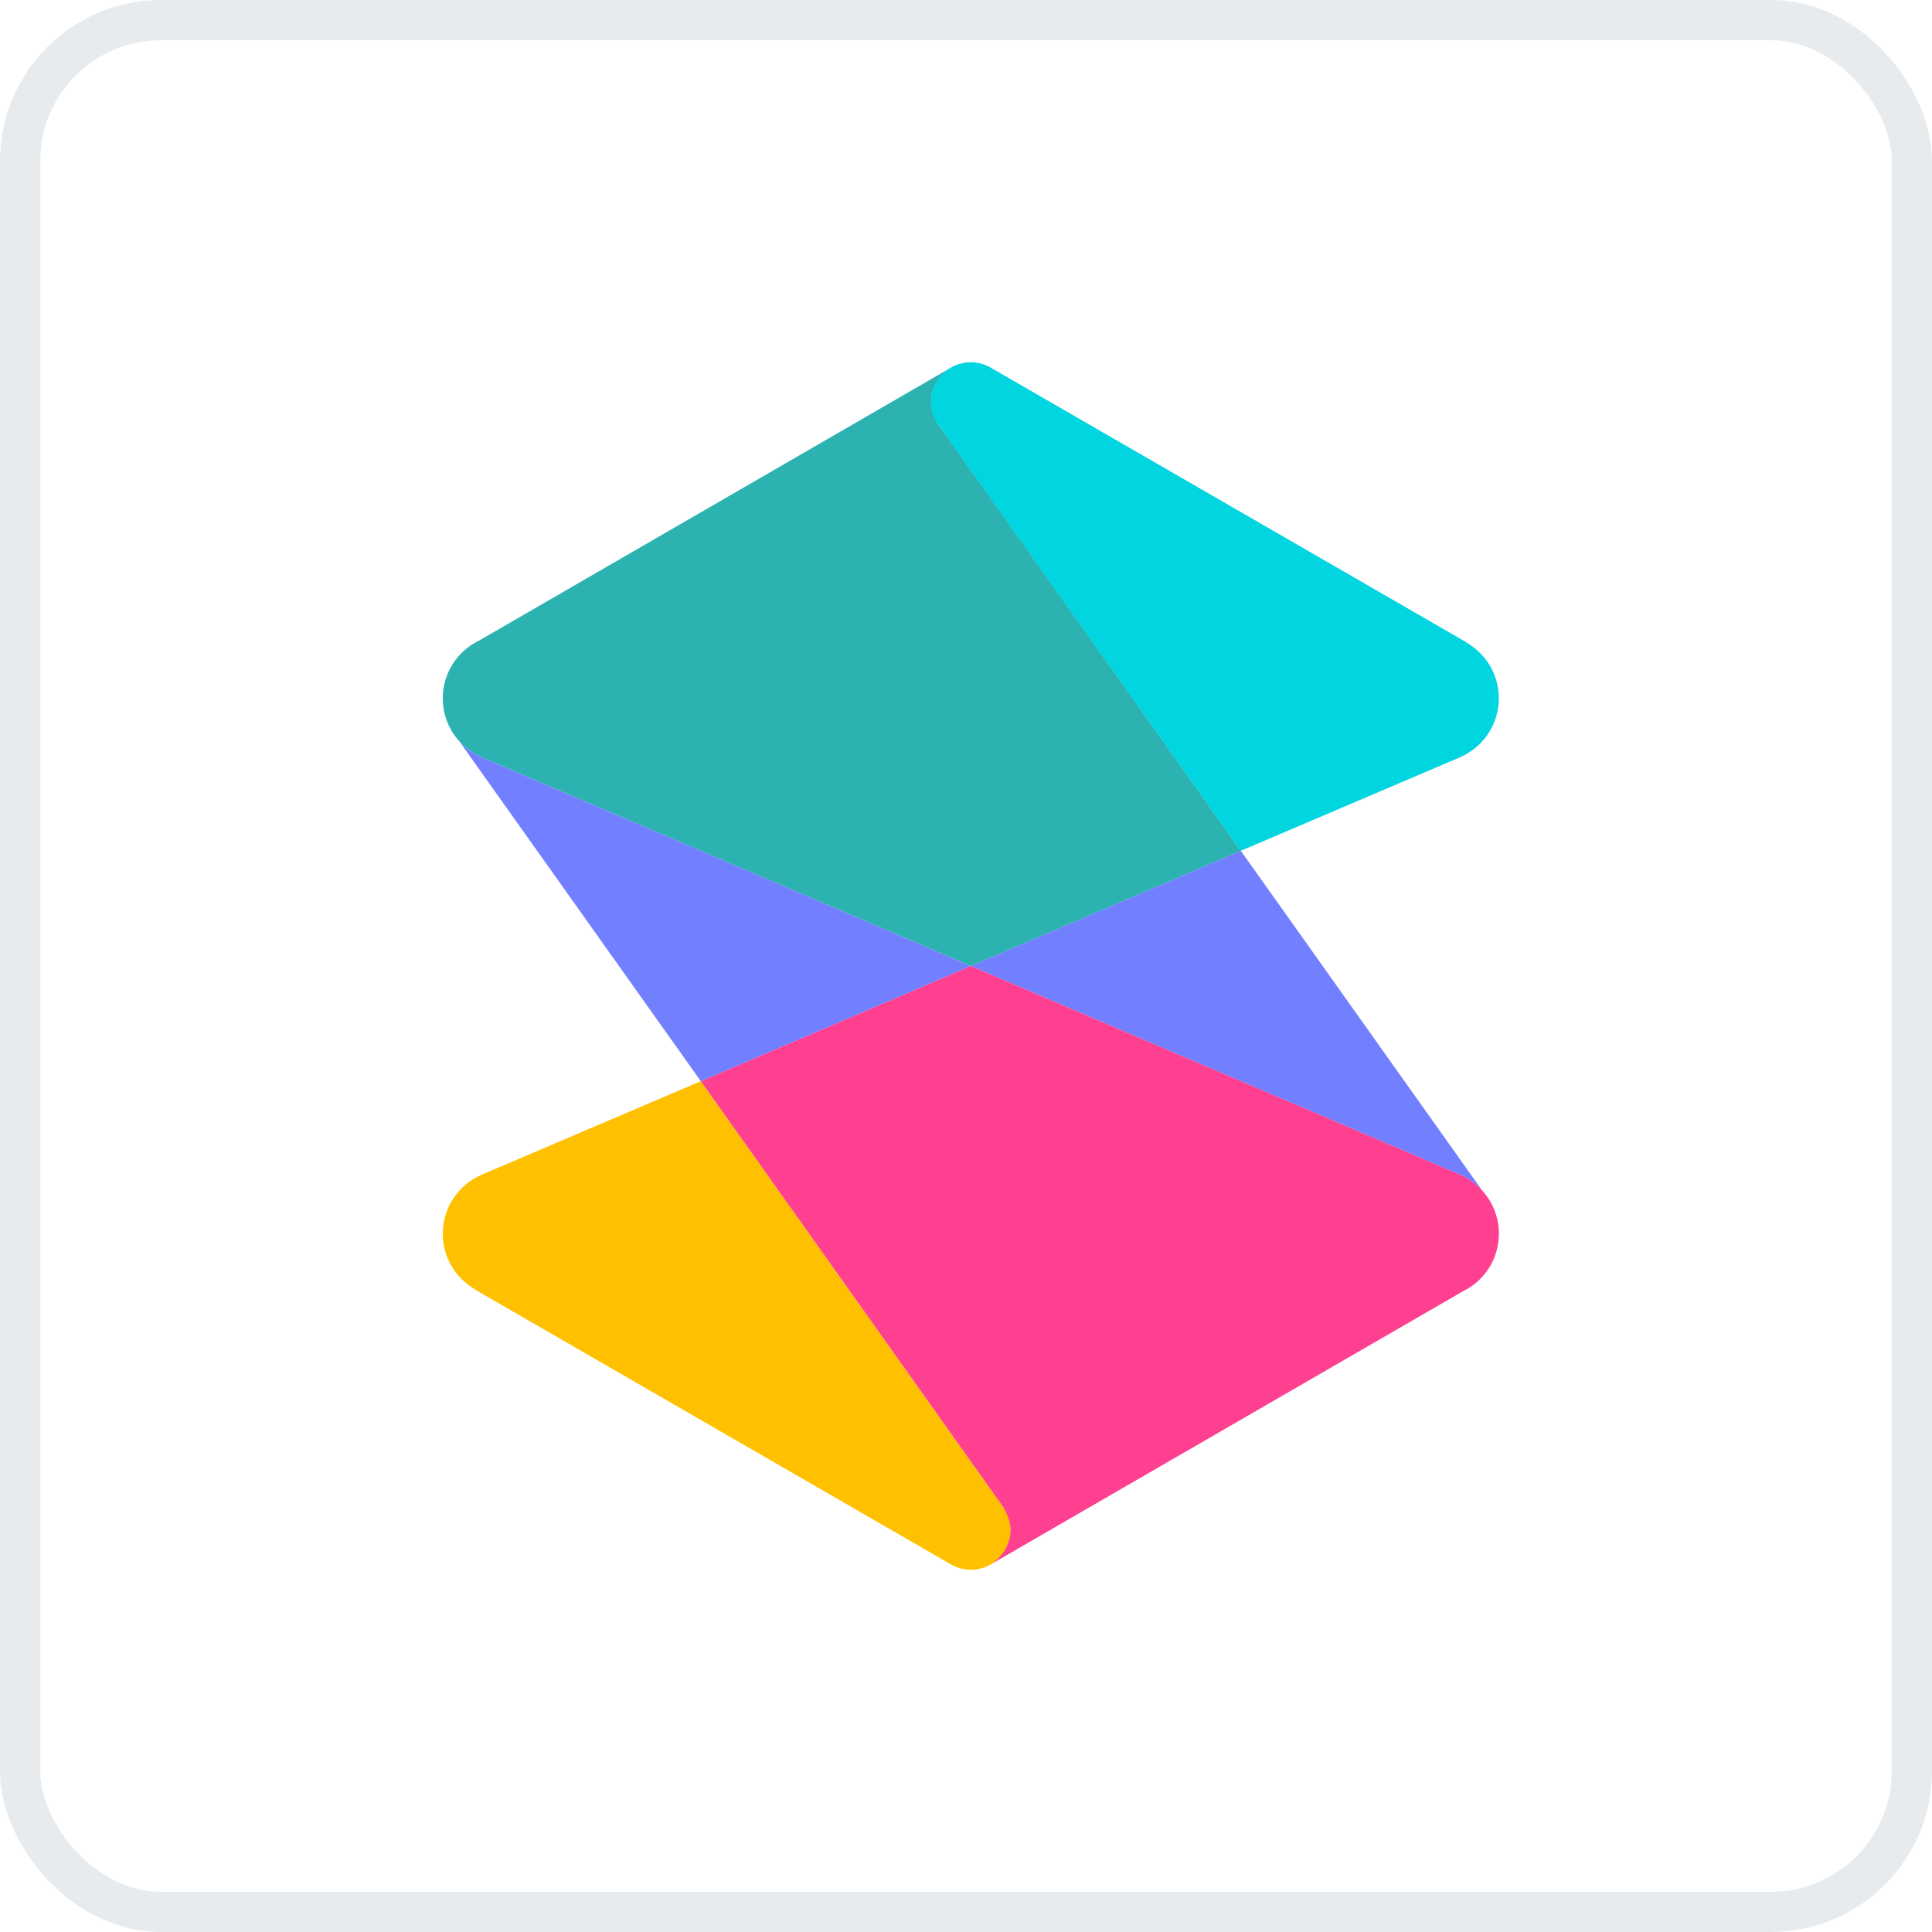
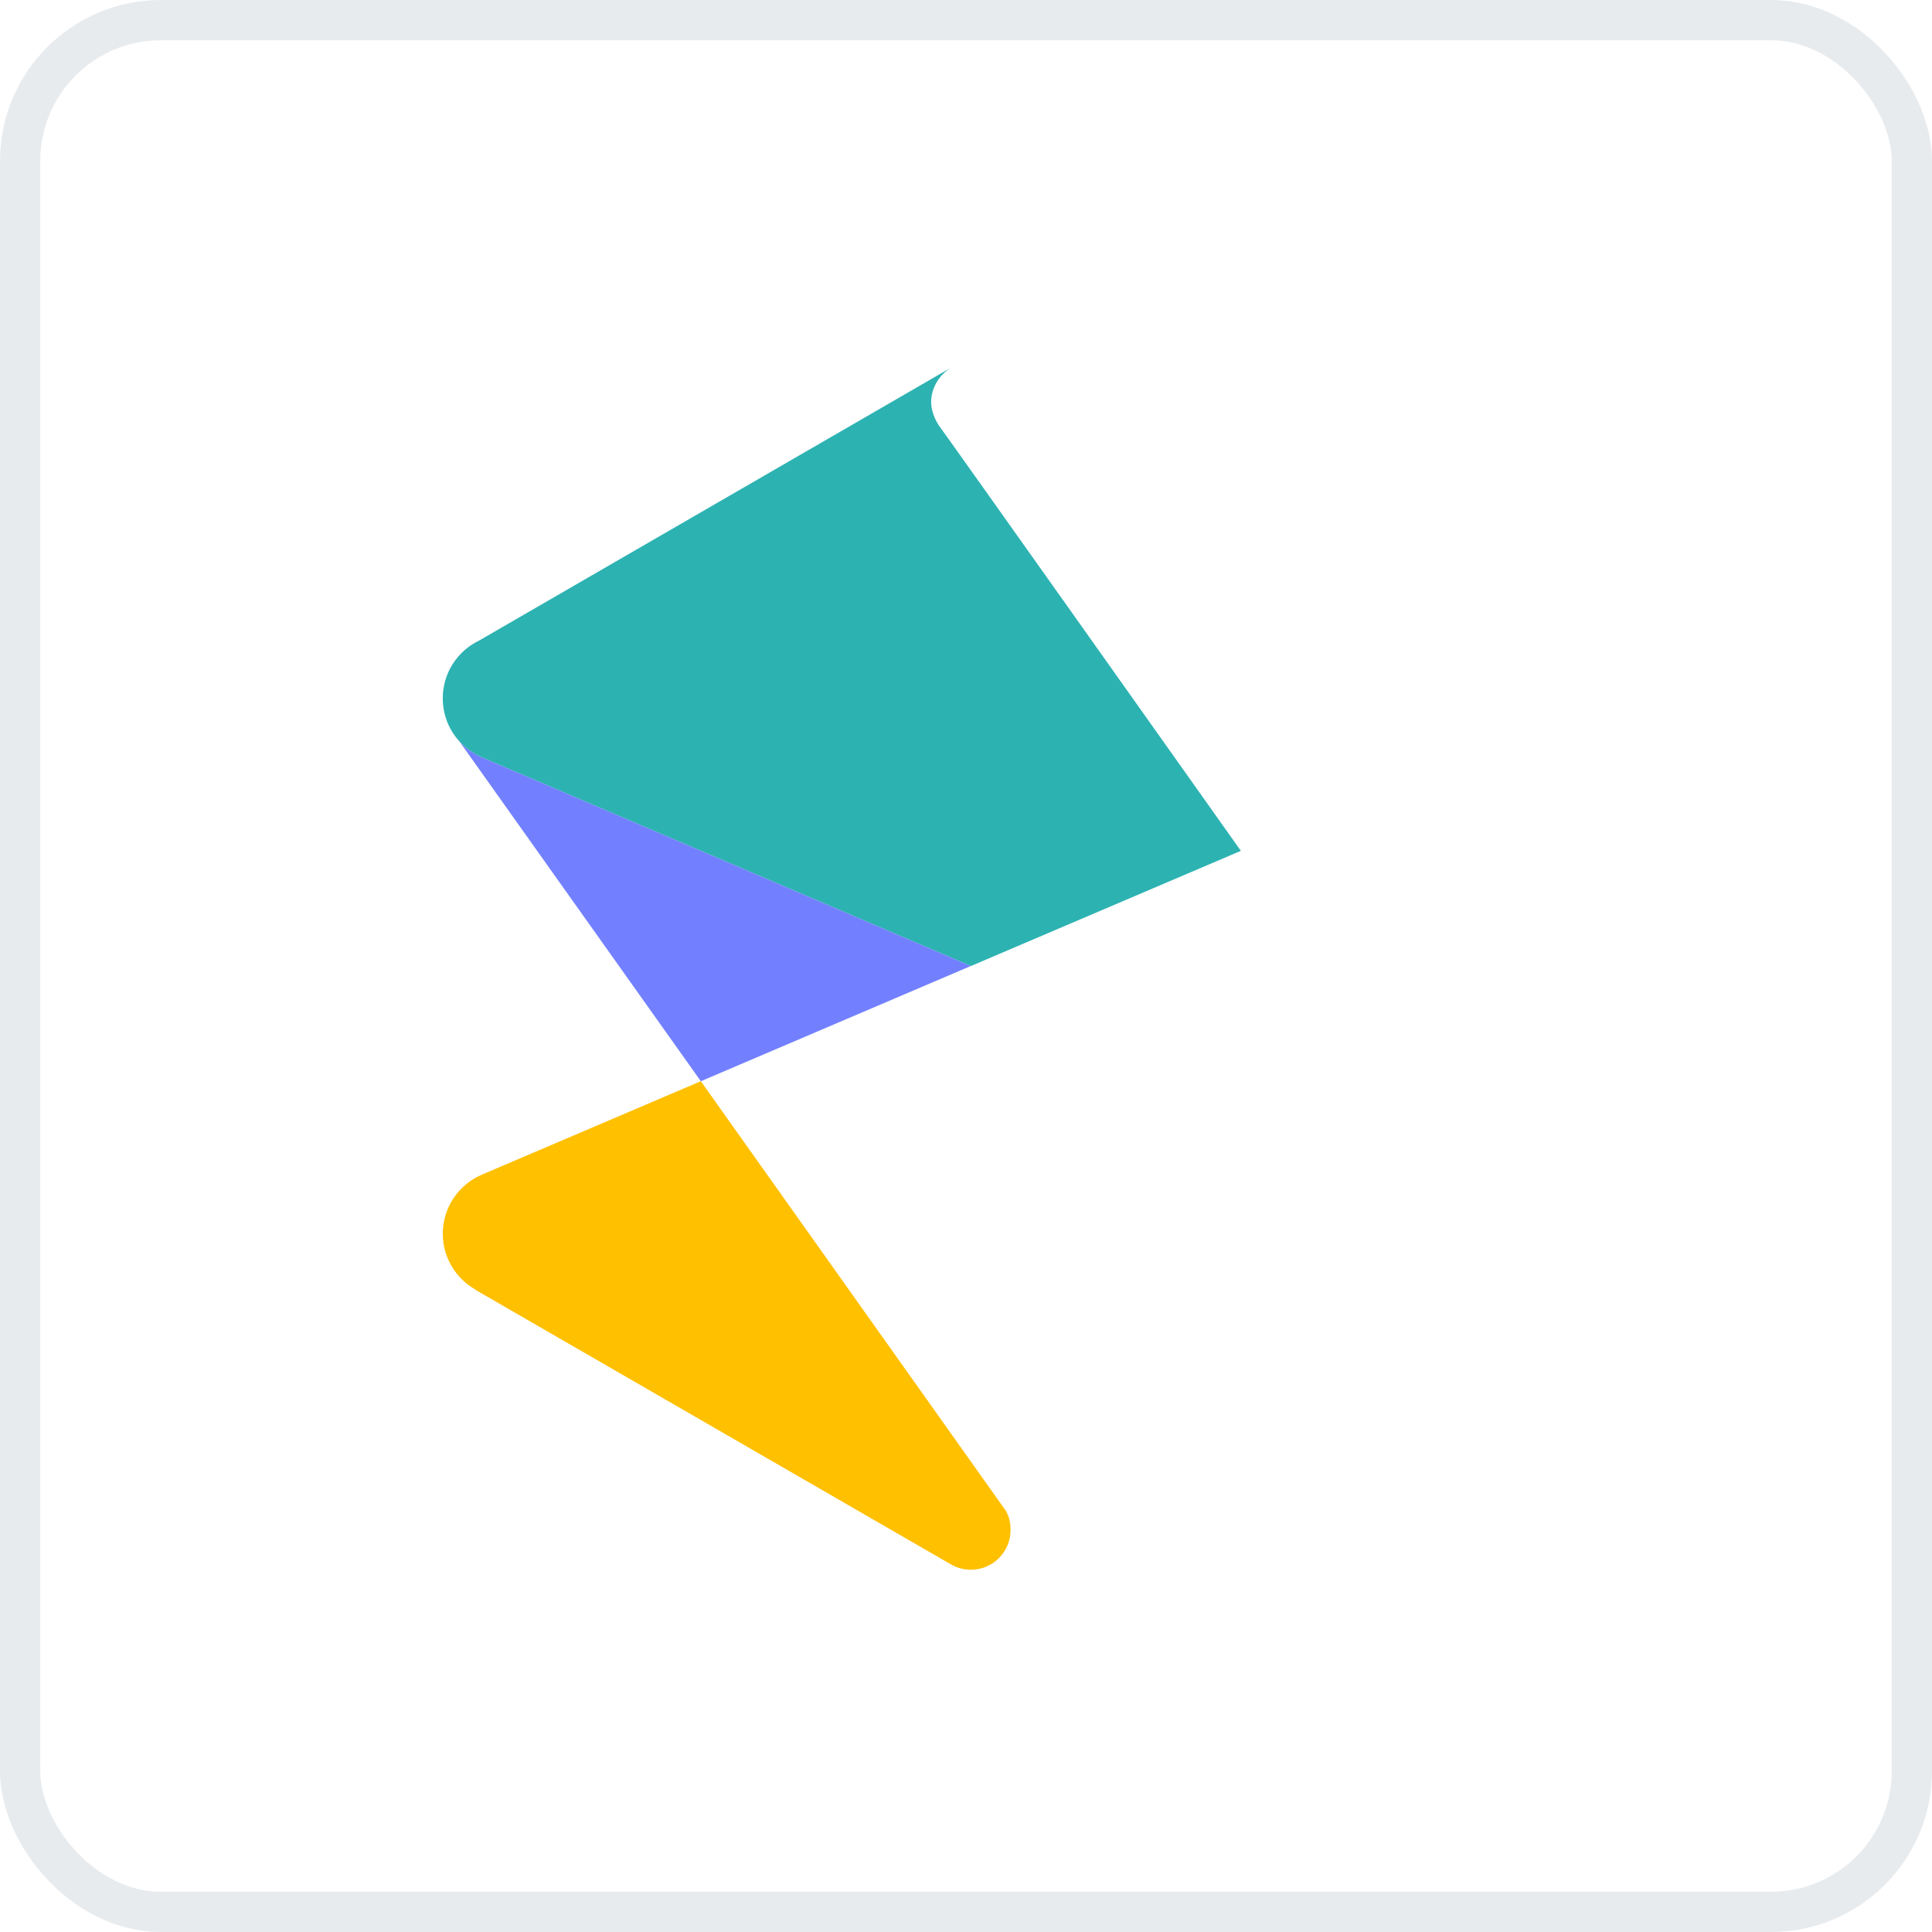
<svg xmlns="http://www.w3.org/2000/svg" width="48" height="48" viewBox="0 0 48 48" fill="none">
-   <rect width="48" height="48" fill="white" />
  <rect x="0.5" y="0.5" width="47" height="47" rx="3.5" stroke="#E8EBEE" />
  <path fill-rule="evenodd" clip-rule="evenodd" d="M23.639 9.127L11.908 15.912C11.371 16.168 11 16.716 11 17.35C11 18.001 11.391 18.561 11.951 18.809C11.951 18.809 24.12 24.001 24.121 24.001C24.12 24.001 30.829 21.139 30.829 21.139C30.829 21.139 23.327 10.557 23.316 10.557C23.219 10.399 23.134 10.193 23.134 9.988C23.134 9.627 23.349 9.299 23.639 9.127Z" fill="#2DB2B2" />
-   <path fill-rule="evenodd" clip-rule="evenodd" d="M30.828 21.138C30.828 21.138 24.12 24 24.12 24C24.12 24 36.288 29.192 36.288 29.192C36.502 29.292 36.683 29.421 36.827 29.582L30.828 21.138Z" fill="#7280FF" />
-   <path fill-rule="evenodd" clip-rule="evenodd" d="M23.314 10.556L30.827 21.138L36.288 18.808V18.807C36.847 18.56 37.238 18 37.238 17.349C37.238 16.756 36.914 16.238 36.432 15.964L36.433 15.958L24.596 9.124C24.455 9.045 24.292 9 24.118 9C23.574 9 23.133 9.442 23.133 9.986C23.133 10.205 23.182 10.392 23.314 10.556Z" fill="#00D5E0" />
  <path fill-rule="evenodd" clip-rule="evenodd" d="M24.925 37.444L17.412 26.862L11.952 29.192V29.193C11.392 29.44 11.001 30 11.001 30.651C11.001 31.244 11.326 31.762 11.807 32.036L11.806 32.042L23.643 38.877L23.643 38.877C23.785 38.955 23.948 39 24.121 39C24.665 39 25.107 38.558 25.107 38.014C25.107 37.795 25.057 37.608 24.925 37.444Z" fill="#FFC000" />
-   <path fill-rule="evenodd" clip-rule="evenodd" d="M24.602 38.874L36.333 32.089C36.87 31.833 37.24 31.285 37.24 30.651C37.24 30 36.85 29.439 36.29 29.192V29.191L24.12 24L17.412 26.862L24.925 37.444C25.022 37.602 25.106 37.808 25.106 38.013C25.106 38.374 24.891 38.702 24.602 38.874Z" fill="#FF3F8F" />
  <path fill-rule="evenodd" clip-rule="evenodd" d="M17.412 26.863L24.12 24L11.95 18.808C11.736 18.707 11.56 18.584 11.416 18.423L17.412 26.863Z" fill="#7280FF" />
</svg>